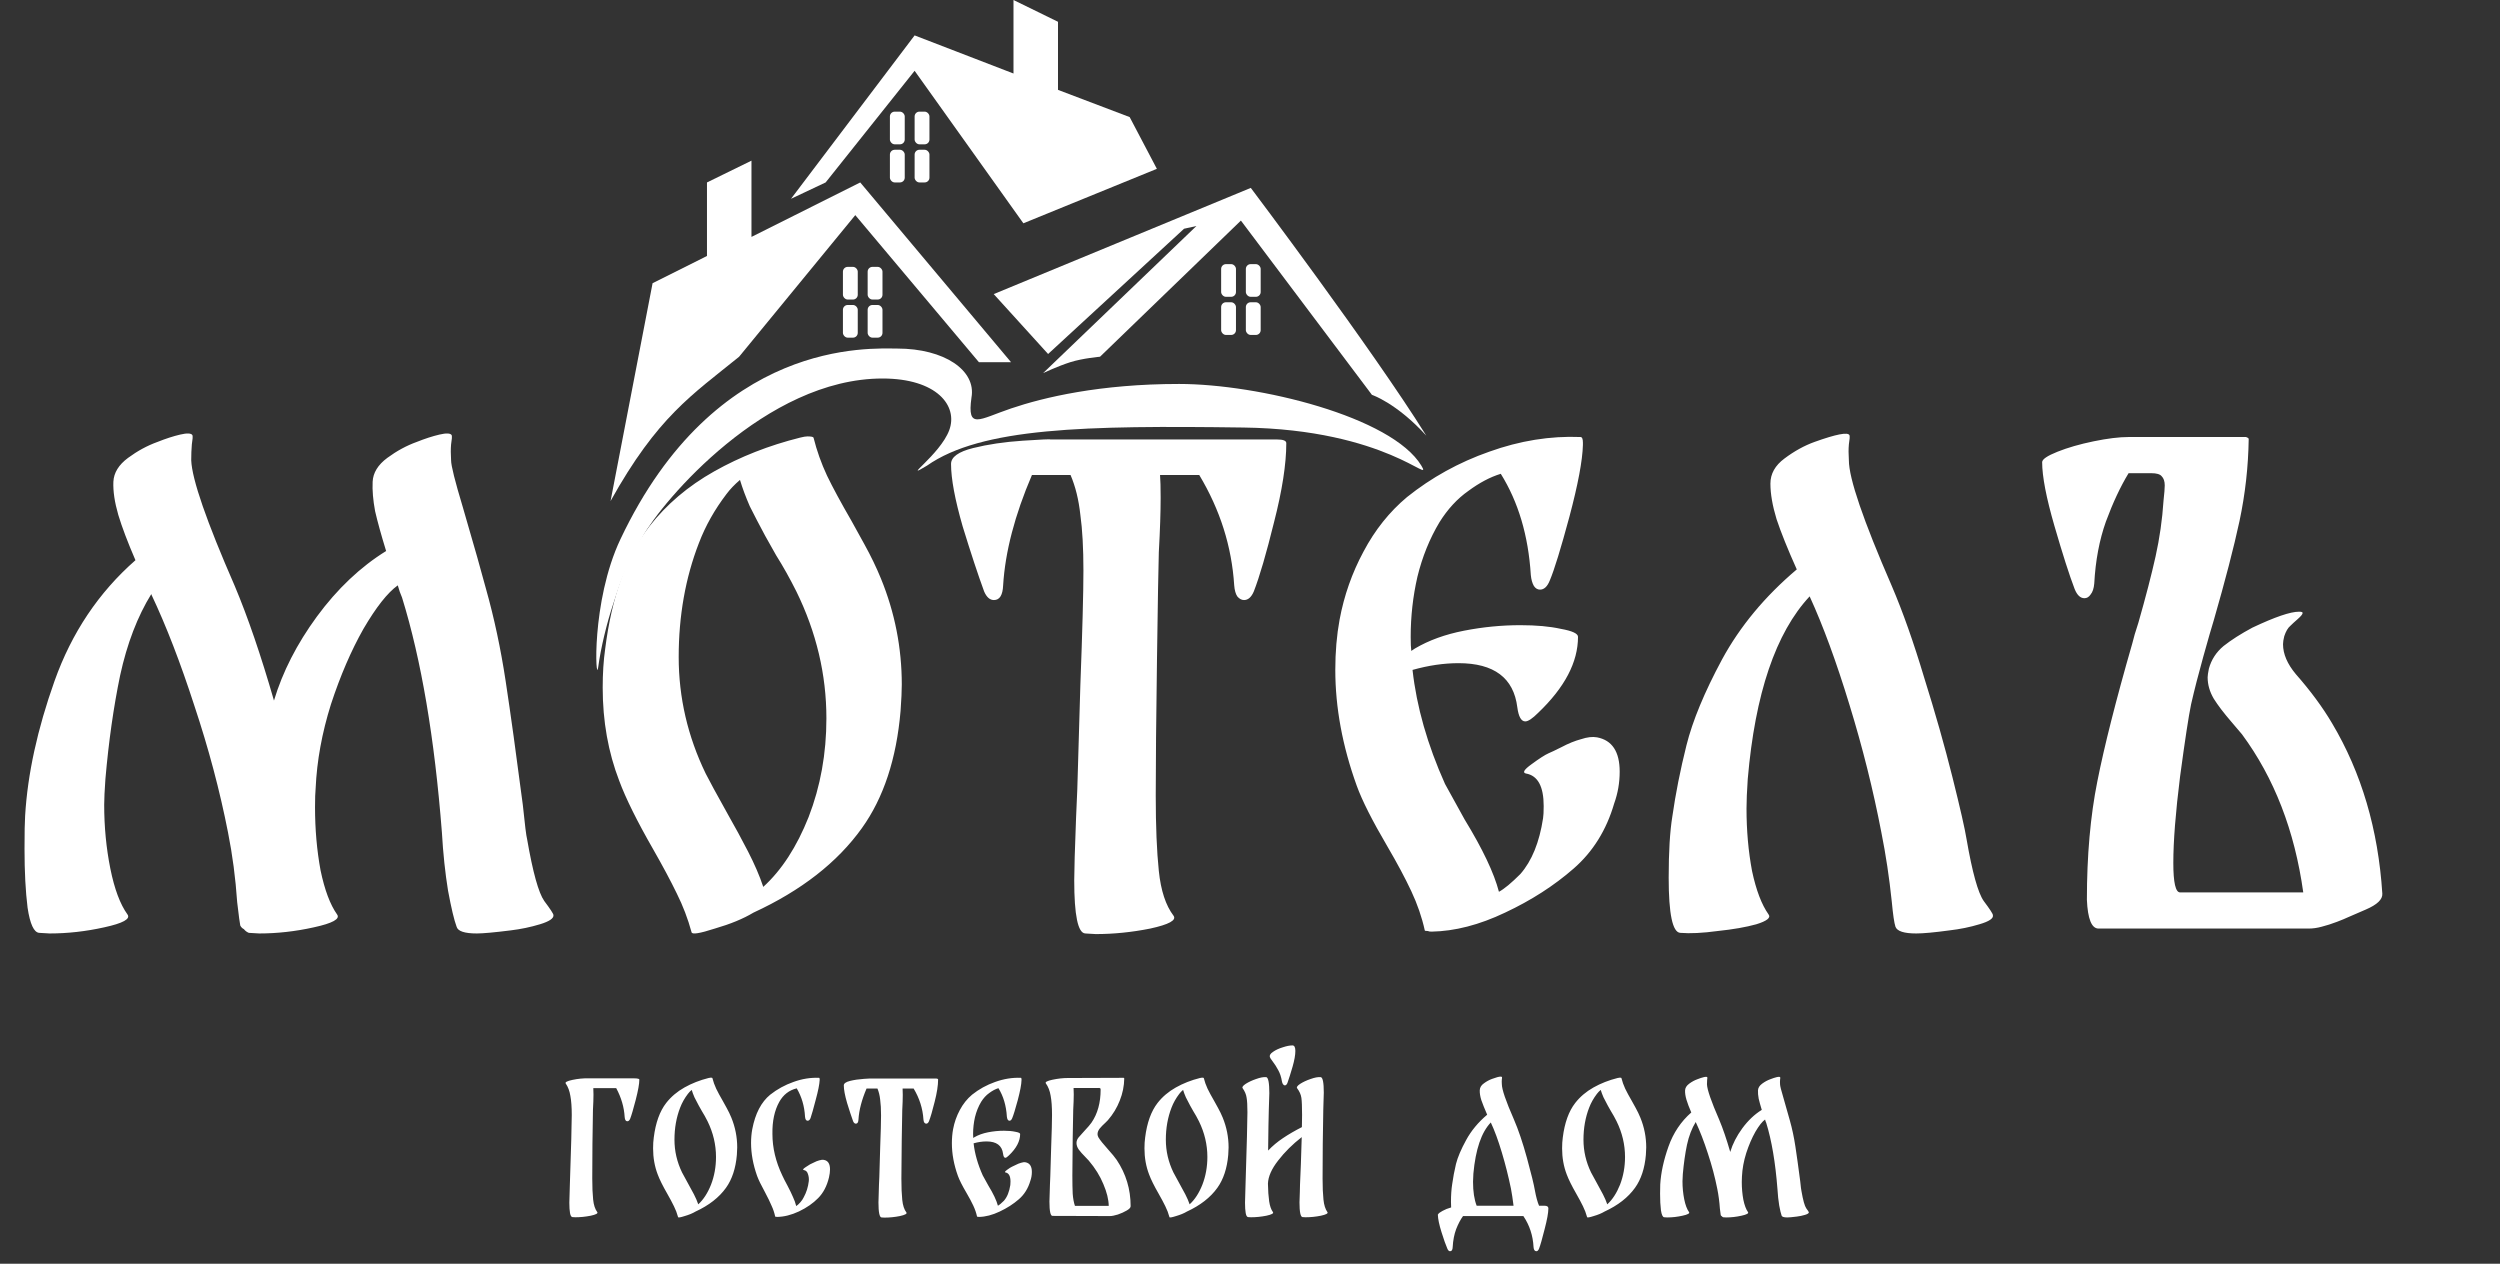
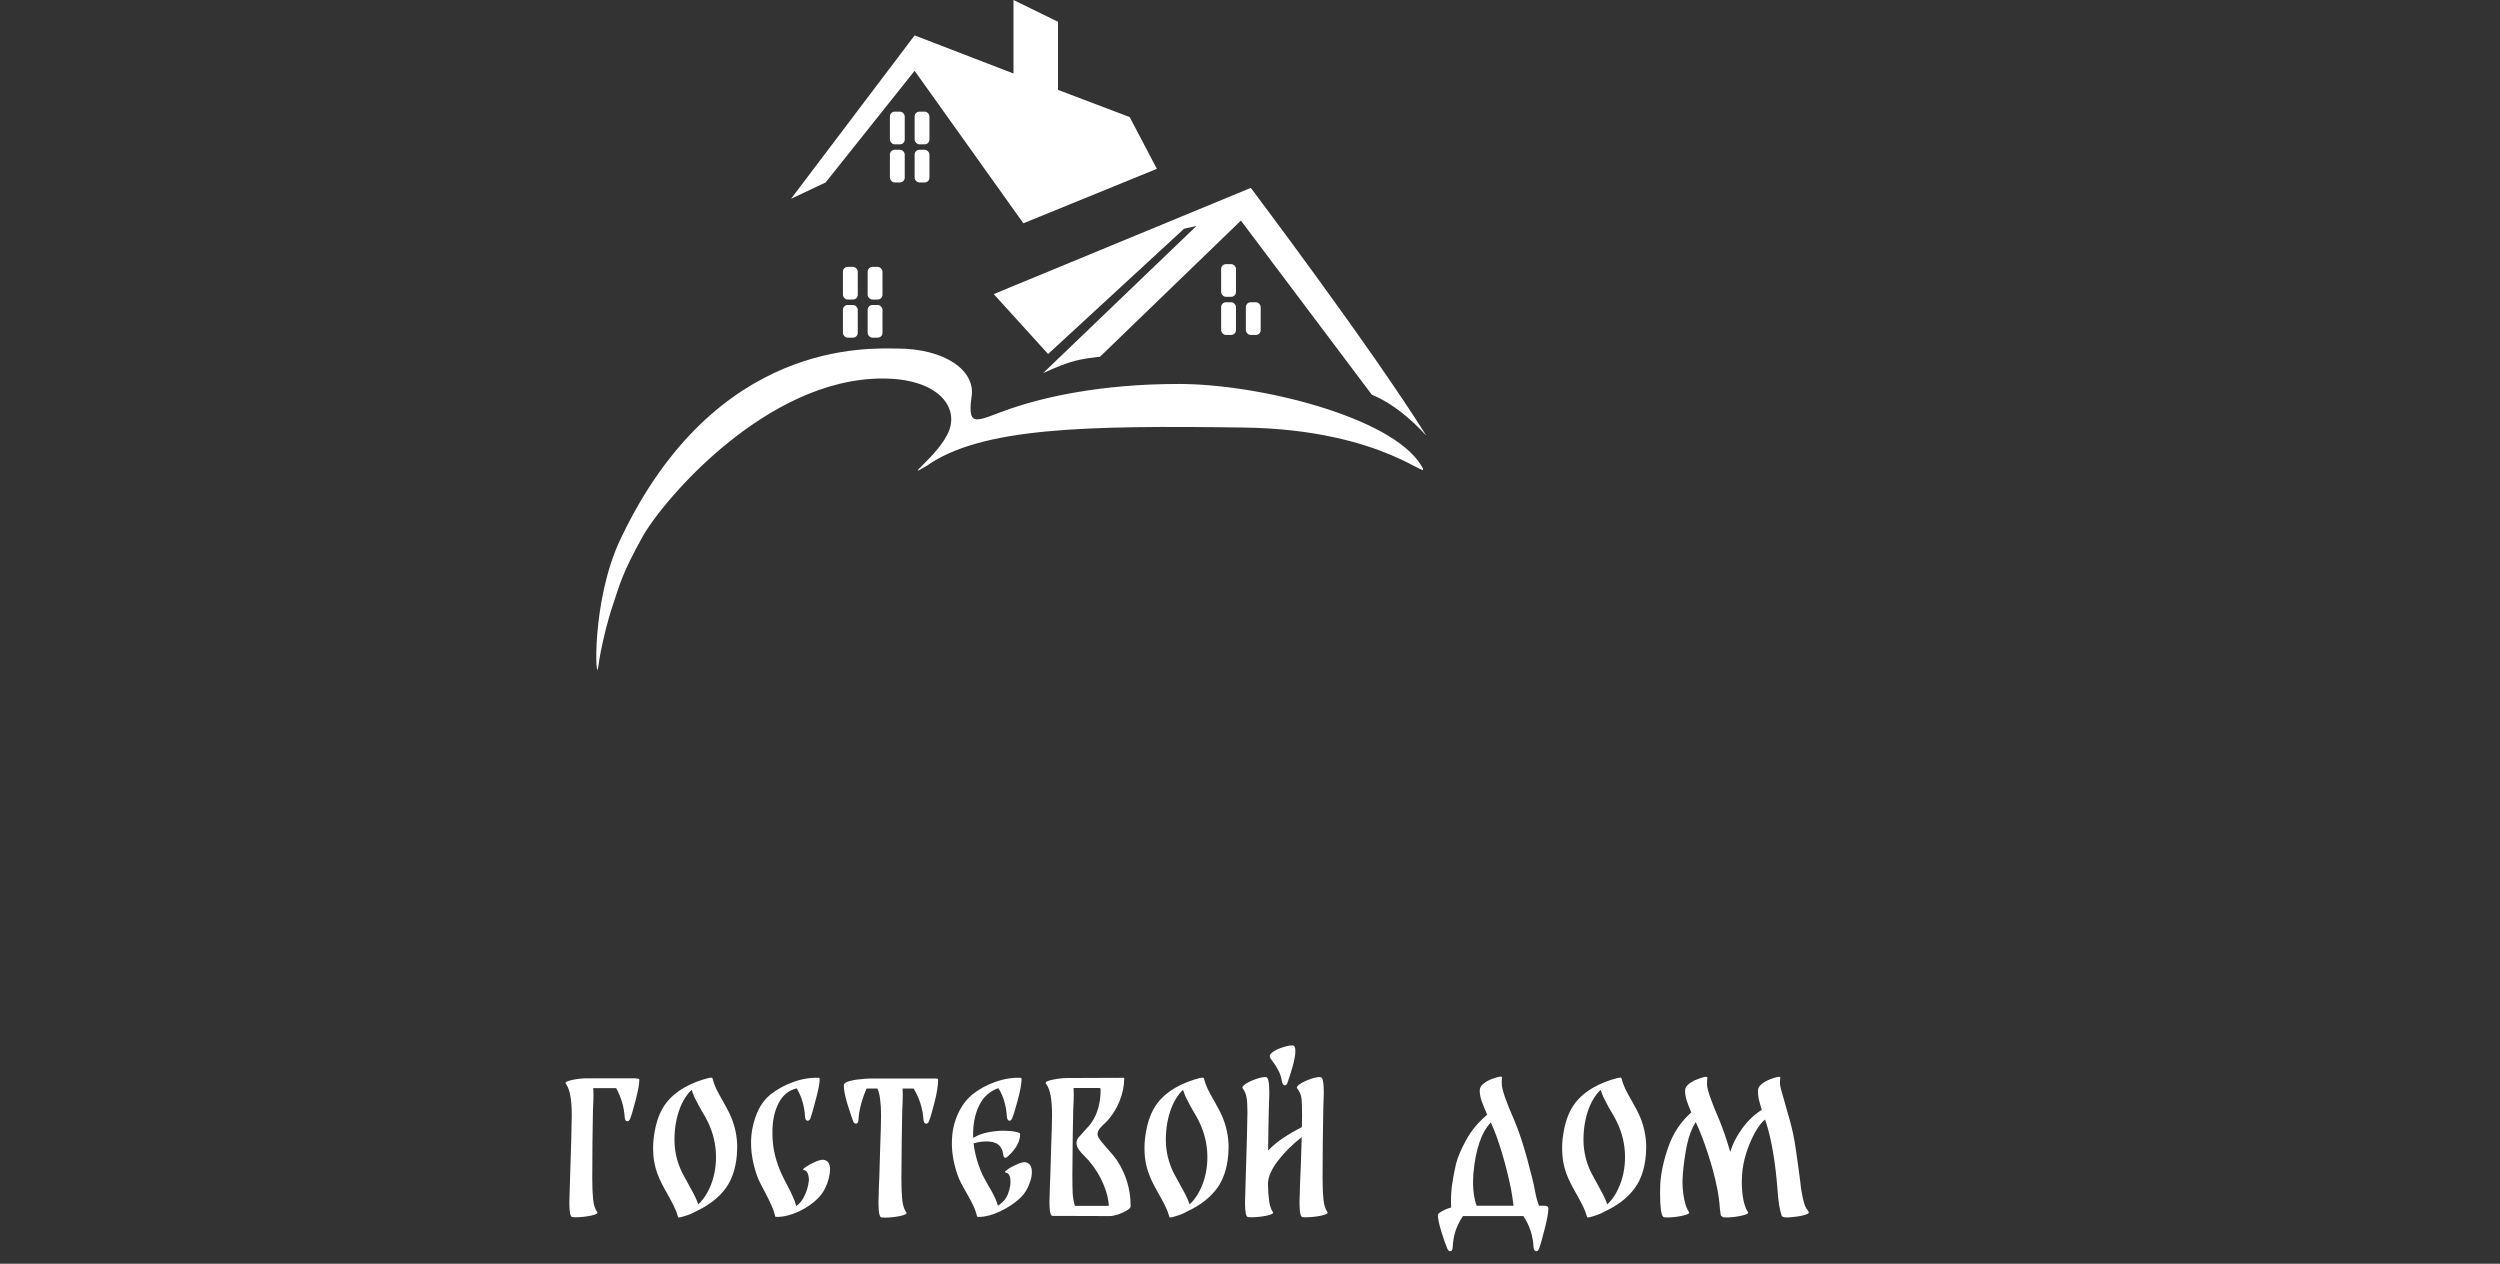
<svg xmlns="http://www.w3.org/2000/svg" width="182" height="92" viewBox="0 0 182 92" fill="none">
  <rect x="0" y="0" width="182" height="92" fill="#333333" stroke="none" />
-   <path d="M38.372 61.085C38.789 63.494 39.205 64.997 39.621 65.591C40.068 66.186 40.291 66.528 40.291 66.618C40.321 66.856 39.993 67.079 39.309 67.287C38.625 67.495 37.911 67.644 37.167 67.733C35.978 67.882 35.16 67.956 34.713 67.956C33.821 67.956 33.33 67.793 33.241 67.466C33.062 66.99 32.854 66.112 32.616 64.833C32.408 63.554 32.259 62.141 32.17 60.594C31.635 53.723 30.668 48.027 29.27 43.505C29.151 43.237 29.047 42.94 28.958 42.613C28.214 43.148 27.381 44.204 26.459 45.781C25.567 47.357 24.778 49.187 24.094 51.269C23.44 53.351 23.068 55.389 22.979 57.382C22.949 57.679 22.934 58.14 22.934 58.765C22.934 60.371 23.068 61.903 23.336 63.361C23.633 64.788 24.035 65.859 24.54 66.573C24.778 66.9 24.213 67.213 22.845 67.51C21.506 67.808 20.183 67.956 18.874 67.956L18.115 67.912C17.966 67.852 17.848 67.763 17.758 67.644C17.639 67.585 17.55 67.495 17.491 67.376C17.461 67.257 17.386 66.692 17.267 65.681C17.148 63.926 16.925 62.23 16.598 60.594C16.003 57.56 15.185 54.481 14.144 51.358C13.133 48.235 12.092 45.543 11.021 43.282V43.237C10.009 44.874 9.251 46.852 8.745 49.172C8.269 51.462 7.912 53.976 7.674 56.712C7.615 57.545 7.585 58.17 7.585 58.586C7.585 60.193 7.734 61.739 8.031 63.227C8.329 64.714 8.745 65.829 9.281 66.573C9.519 66.9 8.953 67.213 7.585 67.51C6.247 67.808 4.923 67.956 3.614 67.956L2.856 67.912C2.469 67.882 2.186 67.272 2.008 66.082C1.859 64.892 1.785 63.465 1.785 61.799C1.785 60.609 1.8 59.806 1.829 59.389C2.008 56.355 2.722 53.083 3.971 49.573C5.22 46.063 7.184 43.133 9.861 40.783C9.296 39.475 8.879 38.374 8.611 37.482C8.344 36.56 8.225 35.757 8.254 35.072C8.284 34.418 8.641 33.838 9.325 33.332C10.009 32.827 10.723 32.44 11.467 32.172C12.062 31.934 12.612 31.756 13.118 31.637C13.624 31.518 13.921 31.533 14.01 31.681C14.04 31.77 14.025 31.994 13.966 32.351C13.936 32.708 13.921 33.094 13.921 33.511C13.98 34.909 15.037 37.958 17.089 42.657C18.041 44.918 18.993 47.699 19.945 51.001C20.569 48.919 21.61 46.881 23.068 44.888C24.555 42.866 26.236 41.274 28.11 40.114C27.753 38.954 27.485 37.987 27.307 37.214C27.158 36.411 27.098 35.697 27.128 35.072C27.158 34.418 27.515 33.838 28.199 33.332C28.883 32.827 29.597 32.44 30.341 32.172C30.936 31.934 31.486 31.756 31.992 31.637C32.497 31.518 32.795 31.533 32.884 31.681C32.914 31.77 32.899 31.994 32.839 32.351C32.81 32.678 32.81 33.065 32.839 33.511C32.839 33.897 33.122 35.028 33.687 36.902C34.52 39.757 35.085 41.75 35.383 42.881C35.978 44.992 36.453 47.224 36.81 49.573C37.167 51.923 37.584 54.928 38.06 58.586C38.209 60.044 38.313 60.877 38.372 61.085ZM64.133 42.122C65.144 44.591 65.65 47.164 65.65 49.841C65.65 50.287 65.621 50.927 65.561 51.76C65.263 55.24 64.326 58.081 62.75 60.282C60.965 62.781 58.333 64.833 54.852 66.439C54.109 66.885 53.172 67.272 52.041 67.599C50.941 67.956 50.376 68.046 50.346 67.867C50.078 66.885 49.721 65.948 49.275 65.056C48.829 64.134 48.249 63.048 47.535 61.799C46.375 59.776 45.557 58.125 45.081 56.846C44.278 54.764 43.876 52.503 43.876 50.064C43.876 49.023 43.936 48.086 44.055 47.253C44.531 43.446 45.602 40.471 47.267 38.33C48.517 36.723 50.093 35.385 51.997 34.314C53.901 33.243 55.983 32.425 58.243 31.86C58.481 31.8 58.66 31.77 58.779 31.77C59.047 31.77 59.195 31.8 59.225 31.86C59.463 32.812 59.79 33.734 60.207 34.626C60.623 35.489 61.218 36.589 61.992 37.928C62.14 38.196 62.453 38.761 62.928 39.623C63.404 40.486 63.806 41.319 64.133 42.122ZM58.868 59.479C59.731 57.248 60.162 54.853 60.162 52.295C60.162 49.112 59.433 46.034 57.976 43.059C57.5 42.107 57.009 41.23 56.503 40.427C56.384 40.218 56.117 39.742 55.7 38.999C55.284 38.225 54.912 37.511 54.585 36.857C54.287 36.173 54.049 35.533 53.871 34.938C53.484 35.266 53.157 35.608 52.889 35.965C52.027 37.095 51.357 38.285 50.881 39.534C49.9 42.063 49.409 44.829 49.409 47.833C49.409 50.778 50.063 53.604 51.372 56.311C51.61 56.787 52.16 57.798 53.023 59.345C53.499 60.178 53.975 61.055 54.451 61.977C54.927 62.9 55.299 63.762 55.566 64.565C56.905 63.346 58.005 61.65 58.868 59.479ZM92.973 31.994C93.419 31.994 93.642 32.083 93.642 32.261C93.642 33.778 93.345 35.697 92.75 38.017C92.185 40.308 91.694 41.988 91.277 43.059C91.099 43.475 90.861 43.684 90.564 43.684C90.385 43.684 90.221 43.594 90.073 43.416C89.954 43.237 89.879 42.97 89.85 42.613C89.671 39.787 88.823 37.11 87.306 34.581H84.451C84.481 34.938 84.495 35.489 84.495 36.232C84.495 37.273 84.451 38.597 84.362 40.203C84.332 41.155 84.287 43.773 84.228 48.056C84.168 52.31 84.138 55.597 84.138 57.917C84.138 60.148 84.213 61.977 84.362 63.405C84.51 64.833 84.867 65.919 85.432 66.662C85.67 66.99 85.105 67.302 83.737 67.599C82.398 67.867 81.075 68.001 79.766 68.001L79.007 67.956C78.472 67.927 78.204 66.633 78.204 64.075C78.204 63.361 78.249 61.843 78.338 59.523L78.427 57.471C78.457 56.37 78.531 53.842 78.65 49.886C78.799 45.929 78.873 43.148 78.873 41.542C78.873 39.906 78.799 38.553 78.65 37.482C78.531 36.381 78.293 35.414 77.936 34.581H75.125C73.876 37.497 73.177 40.174 73.028 42.613C72.999 43.327 72.775 43.684 72.359 43.684C72.062 43.684 71.824 43.475 71.645 43.059C71.199 41.84 70.678 40.263 70.084 38.33C69.518 36.366 69.236 34.849 69.236 33.778C69.236 33.273 69.771 32.886 70.842 32.618C71.913 32.351 73.118 32.172 74.456 32.083C75.795 31.994 76.464 31.964 76.464 31.994H92.973ZM116.262 53.678C117.362 53.886 117.913 54.719 117.913 56.177C117.913 56.98 117.779 57.754 117.511 58.497C116.946 60.431 115.964 62.007 114.566 63.227C113.138 64.476 111.473 65.547 109.569 66.439C107.695 67.332 105.91 67.793 104.215 67.823C104.096 67.823 104.007 67.808 103.947 67.778C103.798 67.778 103.724 67.763 103.724 67.733C103.516 66.781 103.188 65.829 102.742 64.878C102.296 63.926 101.716 62.84 101.002 61.62C99.902 59.746 99.158 58.274 98.771 57.203C97.73 54.318 97.21 51.507 97.21 48.77C97.21 47.461 97.314 46.242 97.522 45.111C97.849 43.356 98.429 41.706 99.262 40.159C100.095 38.582 101.151 37.259 102.43 36.188C104.215 34.76 106.208 33.659 108.409 32.886C110.64 32.083 112.856 31.726 115.057 31.815C115.176 31.815 115.236 31.949 115.236 32.217V32.395C115.206 33.526 114.879 35.266 114.254 37.616C113.629 39.936 113.153 41.483 112.826 42.256C112.648 42.702 112.41 42.925 112.112 42.925C111.934 42.925 111.785 42.836 111.666 42.657C111.547 42.449 111.473 42.182 111.443 41.854C111.264 38.999 110.536 36.545 109.257 34.492C108.483 34.73 107.695 35.147 106.892 35.742C106.089 36.307 105.39 37.065 104.795 38.017C104.081 39.207 103.545 40.531 103.188 41.988C102.861 43.416 102.698 44.874 102.698 46.361C102.698 46.837 102.713 47.179 102.742 47.387L103.01 47.209C104.021 46.614 105.211 46.182 106.58 45.915C107.948 45.647 109.316 45.513 110.684 45.513C111.845 45.513 112.826 45.602 113.629 45.781C114.462 45.929 114.879 46.123 114.879 46.361C114.879 48.205 113.912 50.049 111.978 51.894C111.562 52.31 111.25 52.518 111.041 52.518C110.744 52.518 110.551 52.176 110.461 51.492C110.194 49.35 108.766 48.279 106.178 48.279C105.107 48.279 103.992 48.443 102.832 48.77C103.129 51.447 103.917 54.214 105.196 57.069L106.624 59.657C107.933 61.799 108.766 63.554 109.123 64.922C109.509 64.714 110.03 64.283 110.684 63.628C111.517 62.676 112.068 61.323 112.335 59.568C112.365 59.389 112.38 59.092 112.38 58.676C112.38 57.248 111.949 56.46 111.086 56.311C110.818 56.251 110.952 56.028 111.488 55.642C112.053 55.225 112.469 54.957 112.737 54.838C112.886 54.779 113.198 54.63 113.674 54.392C114.18 54.124 114.656 53.931 115.102 53.812C115.548 53.663 115.935 53.619 116.262 53.678ZM143.164 61.085C143.581 63.494 143.997 64.997 144.414 65.591C144.86 66.186 145.083 66.528 145.083 66.618C145.143 66.856 144.815 67.079 144.101 67.287C143.417 67.495 142.689 67.644 141.915 67.733C140.815 67.882 140.011 67.956 139.506 67.956C138.613 67.956 138.108 67.793 137.989 67.466C137.899 67.198 137.81 66.588 137.721 65.636C137.542 63.911 137.29 62.23 136.962 60.594C136.368 57.501 135.594 54.407 134.642 51.313C133.69 48.19 132.724 45.558 131.742 43.416C129.273 46.063 127.771 50.495 127.236 56.712C127.176 57.605 127.146 58.319 127.146 58.854C127.146 60.46 127.28 61.977 127.548 63.405C127.845 64.803 128.247 65.859 128.753 66.573C128.931 66.811 128.634 67.049 127.86 67.287C127.117 67.495 126.18 67.659 125.049 67.778C123.949 67.927 123.041 67.971 122.327 67.912C121.762 67.882 121.48 66.543 121.48 63.896C121.48 62.022 121.569 60.535 121.747 59.434C121.985 57.768 122.327 56.043 122.774 54.258C123.22 52.474 124.083 50.391 125.362 48.012C126.67 45.602 128.485 43.416 130.805 41.453C130.151 39.995 129.66 38.776 129.333 37.794C129.035 36.812 128.886 35.95 128.886 35.206C128.886 34.492 129.229 33.883 129.913 33.377C130.627 32.841 131.355 32.44 132.099 32.172C133.676 31.607 134.523 31.443 134.642 31.681C134.672 31.77 134.657 31.994 134.598 32.351C134.568 32.678 134.568 33.065 134.598 33.511C134.598 34.819 135.639 37.868 137.721 42.657C138.524 44.532 139.312 46.762 140.086 49.35C140.889 51.908 141.573 54.318 142.138 56.578C142.703 58.839 143.045 60.341 143.164 61.085ZM169.774 52.652C171.916 56.251 173.135 60.386 173.433 65.056C173.462 65.472 173.061 65.859 172.228 66.216C171.395 66.573 170.949 66.766 170.889 66.796C170.77 66.856 170.518 66.96 170.131 67.109C169.744 67.257 169.372 67.376 169.015 67.466C168.688 67.555 168.376 67.599 168.078 67.599H152.774C152.269 67.599 151.986 66.9 151.926 65.502C151.926 62.29 152.179 59.419 152.685 56.891C153.191 54.333 154.038 50.986 155.228 46.852C155.288 46.643 155.347 46.42 155.407 46.182C155.496 45.915 155.585 45.632 155.674 45.335C156.21 43.461 156.626 41.854 156.924 40.516C157.221 39.177 157.415 37.824 157.504 36.456C157.563 35.92 157.593 35.548 157.593 35.34C157.593 35.043 157.519 34.819 157.37 34.671C157.251 34.522 156.998 34.448 156.611 34.448H154.961C154.366 35.429 153.815 36.604 153.31 37.972C152.834 39.311 152.551 40.813 152.462 42.479C152.432 42.836 152.343 43.104 152.194 43.282C152.075 43.461 151.926 43.55 151.748 43.55C151.451 43.55 151.213 43.327 151.034 42.881C150.647 41.869 150.157 40.337 149.562 38.285C148.967 36.232 148.669 34.686 148.669 33.645C148.669 33.436 149.041 33.183 149.785 32.886C150.528 32.589 151.406 32.336 152.417 32.127C153.429 31.919 154.276 31.815 154.961 31.815H163.527C163.557 31.845 163.587 31.86 163.617 31.86C163.646 31.86 163.676 31.89 163.706 31.949C163.676 33.972 163.453 35.965 163.037 37.928C162.62 39.861 161.995 42.271 161.163 45.156C161.014 45.632 160.761 46.51 160.404 47.789C160.047 49.068 159.75 50.228 159.512 51.269C159.333 52.132 159.065 53.886 158.709 56.534C158.381 59.152 158.218 61.249 158.218 62.825C158.218 64.253 158.381 64.967 158.709 64.967H167.677C167.052 60.475 165.565 56.638 163.215 53.455C163.185 53.425 162.932 53.128 162.456 52.563C161.891 51.908 161.46 51.343 161.163 50.867C160.865 50.362 160.716 49.841 160.716 49.306C160.716 49.187 160.746 48.978 160.806 48.681C160.984 48.027 161.341 47.476 161.876 47.03C162.442 46.584 163.141 46.138 163.974 45.692C165.61 44.918 166.74 44.532 167.365 44.532C167.543 44.532 167.632 44.561 167.632 44.621C167.632 44.71 167.513 44.859 167.275 45.067C167.037 45.275 166.859 45.439 166.74 45.558C166.561 45.706 166.413 45.959 166.294 46.316C166.234 46.554 166.204 46.748 166.204 46.896C166.204 47.61 166.517 48.339 167.141 49.083C168.212 50.302 169.09 51.492 169.774 52.652Z" fill="white" />
  <path d="M46.142 78.503C46.275 78.503 46.376 78.511 46.443 78.528C46.51 78.536 46.543 78.561 46.543 78.603C46.543 78.904 46.455 79.394 46.28 80.072C46.104 80.749 45.97 81.205 45.878 81.439C45.828 81.565 45.757 81.628 45.665 81.628C45.556 81.628 45.493 81.527 45.476 81.326C45.435 80.607 45.23 79.904 44.861 79.218H43.193C43.201 79.319 43.205 79.473 43.205 79.683C43.205 79.975 43.193 80.348 43.167 80.799C43.159 81.418 43.147 82.243 43.13 83.272C43.121 84.292 43.117 85.129 43.117 85.781C43.117 86.409 43.138 86.923 43.18 87.325C43.222 87.727 43.322 88.032 43.481 88.241C43.548 88.333 43.389 88.421 43.004 88.504C42.619 88.58 42.247 88.617 41.887 88.617L41.674 88.605C41.59 88.597 41.532 88.5 41.498 88.316C41.465 88.132 41.448 87.877 41.448 87.551C41.448 87.35 41.461 86.911 41.486 86.233C41.578 83.514 41.624 81.828 41.624 81.176C41.624 80.599 41.59 80.134 41.523 79.783C41.465 79.423 41.352 79.122 41.185 78.879C41.118 78.787 41.281 78.7 41.674 78.616C42.076 78.532 42.456 78.495 42.816 78.503H46.142ZM53.242 81.364C53.526 82.058 53.669 82.782 53.669 83.535C53.669 83.661 53.66 83.841 53.644 84.075C53.56 85.053 53.296 85.853 52.853 86.472C52.351 87.174 51.611 87.752 50.632 88.203C50.423 88.329 50.159 88.438 49.841 88.53C49.532 88.63 49.373 88.655 49.364 88.605C49.289 88.329 49.189 88.065 49.063 87.814C48.938 87.555 48.775 87.25 48.574 86.898C48.247 86.329 48.017 85.865 47.883 85.505C47.658 84.92 47.545 84.284 47.545 83.598C47.545 83.305 47.561 83.041 47.595 82.807C47.729 81.736 48.03 80.9 48.498 80.297C48.85 79.846 49.293 79.469 49.829 79.168C50.364 78.867 50.95 78.637 51.586 78.478C51.652 78.461 51.703 78.453 51.736 78.453C51.811 78.453 51.853 78.461 51.861 78.478C51.928 78.746 52.02 79.005 52.138 79.256C52.255 79.499 52.422 79.808 52.64 80.184C52.681 80.26 52.769 80.419 52.903 80.661C53.037 80.904 53.15 81.138 53.242 81.364ZM51.761 86.246C52.004 85.618 52.125 84.945 52.125 84.225C52.125 83.33 51.92 82.464 51.51 81.628C51.376 81.36 51.238 81.113 51.096 80.887C51.063 80.829 50.987 80.695 50.87 80.486C50.753 80.268 50.648 80.067 50.556 79.883C50.473 79.691 50.406 79.511 50.356 79.344C50.247 79.436 50.155 79.532 50.08 79.632C49.837 79.95 49.649 80.285 49.515 80.636C49.239 81.347 49.101 82.125 49.101 82.97C49.101 83.799 49.285 84.593 49.653 85.355C49.72 85.489 49.875 85.773 50.117 86.208C50.251 86.442 50.385 86.689 50.519 86.948C50.653 87.208 50.757 87.45 50.833 87.676C51.209 87.333 51.519 86.856 51.761 86.246ZM59.973 84.439C60.274 84.489 60.425 84.719 60.425 85.129C60.425 85.305 60.399 85.501 60.349 85.719C60.199 86.346 59.935 86.848 59.559 87.225C59.191 87.601 58.726 87.923 58.166 88.191C57.614 88.45 57.082 88.584 56.572 88.592C56.538 88.592 56.513 88.588 56.497 88.58C56.455 88.58 56.434 88.576 56.434 88.567C56.375 88.291 56.288 88.028 56.17 87.777C56.062 87.517 55.903 87.191 55.694 86.798C55.409 86.279 55.217 85.882 55.116 85.606C54.823 84.777 54.677 83.978 54.677 83.209C54.677 82.857 54.706 82.523 54.765 82.205C54.982 81.067 55.417 80.231 56.07 79.695C56.58 79.293 57.145 78.984 57.764 78.766C58.383 78.541 59.002 78.44 59.621 78.465C59.655 78.465 59.672 78.499 59.672 78.566V78.578V78.628C59.655 78.946 59.559 79.427 59.383 80.072C59.216 80.716 59.09 81.159 59.006 81.402C58.956 81.527 58.885 81.59 58.793 81.59C58.684 81.59 58.622 81.49 58.605 81.289C58.563 80.528 58.362 79.841 58.002 79.231C57.45 79.365 57.028 79.691 56.735 80.21C56.384 80.837 56.216 81.619 56.233 82.556C56.233 83.56 56.471 84.564 56.948 85.568C57.04 85.769 57.166 86.016 57.325 86.308C57.501 86.643 57.634 86.919 57.726 87.137C57.827 87.346 57.906 87.567 57.965 87.802C58.057 87.743 58.157 87.651 58.266 87.526C58.375 87.4 58.454 87.283 58.505 87.174C58.705 86.815 58.831 86.417 58.881 85.982C58.898 85.806 58.877 85.635 58.818 85.468C58.768 85.3 58.668 85.204 58.517 85.179C58.417 85.162 58.463 85.091 58.655 84.966C58.847 84.84 58.952 84.773 58.969 84.765C59.011 84.748 59.099 84.706 59.232 84.639C59.374 84.564 59.508 84.51 59.634 84.476C59.768 84.434 59.881 84.422 59.973 84.439ZM68.106 78.516C68.231 78.516 68.294 78.541 68.294 78.591C68.294 79.017 68.21 79.557 68.043 80.21C67.884 80.854 67.746 81.326 67.629 81.628C67.579 81.745 67.512 81.803 67.428 81.803C67.378 81.803 67.332 81.778 67.29 81.728C67.256 81.678 67.236 81.603 67.227 81.502C67.177 80.707 66.939 79.954 66.512 79.243H65.709C65.717 79.344 65.721 79.499 65.721 79.708C65.721 80.001 65.709 80.373 65.684 80.825C65.675 81.092 65.663 81.828 65.646 83.033C65.629 84.23 65.621 85.154 65.621 85.806C65.621 86.434 65.642 86.948 65.684 87.35C65.725 87.752 65.826 88.057 65.985 88.266C66.052 88.358 65.893 88.446 65.508 88.53C65.131 88.605 64.759 88.642 64.391 88.642L64.178 88.63C64.027 88.622 63.952 88.258 63.952 87.538C63.952 87.337 63.964 86.911 63.989 86.258L64.015 85.681C64.023 85.371 64.044 84.66 64.077 83.548C64.119 82.435 64.14 81.653 64.14 81.201C64.14 80.741 64.119 80.36 64.077 80.059C64.044 79.749 63.977 79.478 63.877 79.243H63.086C62.735 80.063 62.538 80.816 62.496 81.502C62.488 81.703 62.425 81.803 62.308 81.803C62.224 81.803 62.157 81.745 62.107 81.628C61.982 81.285 61.835 80.841 61.668 80.297C61.509 79.745 61.429 79.319 61.429 79.017C61.429 78.875 61.58 78.766 61.881 78.691C62.182 78.616 62.521 78.566 62.898 78.541C63.274 78.516 63.462 78.507 63.462 78.516H68.106ZM74.656 84.614C74.965 84.673 75.12 84.907 75.12 85.317C75.12 85.543 75.082 85.76 75.007 85.97C74.848 86.513 74.572 86.957 74.179 87.3C73.777 87.651 73.309 87.952 72.773 88.203C72.246 88.454 71.744 88.584 71.267 88.592C71.234 88.592 71.209 88.588 71.192 88.58C71.15 88.58 71.129 88.576 71.129 88.567C71.071 88.299 70.979 88.032 70.853 87.764C70.728 87.496 70.565 87.191 70.364 86.848C70.054 86.321 69.845 85.907 69.736 85.606C69.444 84.794 69.297 84.004 69.297 83.234C69.297 82.866 69.326 82.523 69.385 82.205C69.477 81.711 69.64 81.247 69.874 80.812C70.109 80.369 70.406 79.996 70.765 79.695C71.267 79.293 71.828 78.984 72.447 78.766C73.074 78.541 73.698 78.44 74.317 78.465C74.35 78.465 74.367 78.503 74.367 78.578V78.628C74.359 78.946 74.266 79.436 74.091 80.097C73.915 80.749 73.781 81.184 73.689 81.402C73.639 81.527 73.572 81.59 73.489 81.59C73.438 81.59 73.397 81.565 73.363 81.515C73.329 81.456 73.309 81.381 73.3 81.289C73.25 80.486 73.045 79.796 72.685 79.218C72.468 79.285 72.246 79.402 72.02 79.57C71.794 79.729 71.598 79.942 71.43 80.21C71.23 80.544 71.079 80.916 70.979 81.326C70.887 81.728 70.841 82.138 70.841 82.556C70.841 82.69 70.845 82.786 70.853 82.845L70.928 82.795C71.213 82.627 71.548 82.506 71.932 82.431C72.317 82.356 72.702 82.318 73.087 82.318C73.413 82.318 73.689 82.343 73.915 82.393C74.149 82.435 74.266 82.489 74.266 82.556C74.266 83.075 73.995 83.594 73.451 84.112C73.334 84.23 73.246 84.288 73.187 84.288C73.104 84.288 73.049 84.192 73.024 83.999C72.949 83.397 72.547 83.096 71.82 83.096C71.518 83.096 71.205 83.142 70.878 83.234C70.962 83.987 71.184 84.765 71.543 85.568L71.945 86.296C72.313 86.898 72.547 87.392 72.648 87.777C72.757 87.718 72.903 87.597 73.087 87.413C73.321 87.145 73.476 86.764 73.551 86.271C73.56 86.221 73.564 86.137 73.564 86.02C73.564 85.618 73.442 85.397 73.2 85.355C73.125 85.338 73.162 85.275 73.313 85.166C73.472 85.049 73.589 84.974 73.664 84.941C73.706 84.924 73.794 84.882 73.928 84.815C74.07 84.74 74.204 84.685 74.329 84.652C74.455 84.61 74.564 84.598 74.656 84.614ZM81.293 84.439C81.971 85.451 82.31 86.576 82.31 87.814C82.31 87.915 82.214 88.019 82.021 88.128C81.837 88.237 81.624 88.333 81.381 88.417C81.138 88.492 80.946 88.53 80.804 88.53L76.625 88.517C76.475 88.525 76.399 88.178 76.399 87.475C76.399 87.291 76.412 86.873 76.437 86.221L76.462 85.631C76.47 85.33 76.491 84.623 76.525 83.51C76.567 82.397 76.587 81.619 76.587 81.176C76.587 80.59 76.554 80.122 76.487 79.77C76.428 79.411 76.311 79.109 76.136 78.867C76.069 78.775 76.232 78.687 76.625 78.603C77.018 78.52 77.399 78.478 77.767 78.478H78.181L81.808 78.465L81.846 78.503C81.837 79.064 81.728 79.603 81.519 80.122C81.318 80.641 81.03 81.117 80.653 81.552L80.478 81.728C80.302 81.887 80.16 82.033 80.051 82.167C79.951 82.301 79.9 82.435 79.9 82.569C79.9 82.636 79.921 82.711 79.963 82.795C80.089 83.004 80.319 83.293 80.653 83.661C80.954 83.995 81.168 84.255 81.293 84.439ZM80.716 87.789C80.708 87.321 80.578 86.794 80.327 86.208C80.084 85.614 79.729 85.041 79.26 84.489L79.009 84.225C78.809 84.025 78.65 83.845 78.532 83.686C78.424 83.527 78.369 83.368 78.369 83.209C78.369 83.067 78.42 82.933 78.52 82.807C78.562 82.757 78.7 82.602 78.934 82.343C79.202 82.058 79.377 81.853 79.461 81.728C79.904 81.084 80.126 80.281 80.126 79.319C80.126 79.26 80.109 79.227 80.076 79.218C80.043 79.201 80.001 79.197 79.951 79.206C79.909 79.206 79.879 79.206 79.863 79.206H78.206H78.156C78.164 79.306 78.169 79.461 78.169 79.67C78.169 79.963 78.156 80.335 78.131 80.787C78.123 81.046 78.11 81.728 78.093 82.832C78.077 83.937 78.068 84.853 78.068 85.581C78.068 86.124 78.077 86.568 78.093 86.911C78.118 87.254 78.173 87.547 78.256 87.789H80.716ZM89.014 81.364C89.298 82.058 89.441 82.782 89.441 83.535C89.441 83.661 89.432 83.841 89.416 84.075C89.332 85.053 89.068 85.853 88.625 86.472C88.123 87.174 87.383 87.752 86.404 88.203C86.195 88.329 85.931 88.438 85.613 88.53C85.304 88.63 85.145 88.655 85.136 88.605C85.061 88.329 84.961 88.065 84.835 87.814C84.71 87.555 84.546 87.25 84.346 86.898C84.019 86.329 83.789 85.865 83.656 85.505C83.43 84.92 83.317 84.284 83.317 83.598C83.317 83.305 83.334 83.041 83.367 82.807C83.501 81.736 83.802 80.9 84.27 80.297C84.622 79.846 85.065 79.469 85.601 79.168C86.136 78.867 86.722 78.637 87.358 78.478C87.424 78.461 87.475 78.453 87.508 78.453C87.583 78.453 87.625 78.461 87.634 78.478C87.701 78.746 87.793 79.005 87.91 79.256C88.027 79.499 88.194 79.808 88.412 80.184C88.454 80.26 88.541 80.419 88.675 80.661C88.809 80.904 88.922 81.138 89.014 81.364ZM87.533 86.246C87.776 85.618 87.897 84.945 87.897 84.225C87.897 83.33 87.692 82.464 87.282 81.628C87.148 81.36 87.01 81.113 86.868 80.887C86.835 80.829 86.759 80.695 86.642 80.486C86.525 80.268 86.421 80.067 86.329 79.883C86.245 79.691 86.178 79.511 86.128 79.344C86.019 79.436 85.927 79.532 85.852 79.632C85.609 79.95 85.421 80.285 85.287 80.636C85.011 81.347 84.873 82.125 84.873 82.97C84.873 83.799 85.057 84.593 85.425 85.355C85.492 85.489 85.647 85.773 85.889 86.208C86.023 86.442 86.157 86.689 86.291 86.948C86.425 87.208 86.529 87.45 86.605 87.676C86.981 87.333 87.291 86.856 87.533 86.246ZM93.323 78.716C93.273 78.407 93.185 78.139 93.059 77.913C92.942 77.687 92.8 77.466 92.633 77.248C92.532 77.123 92.469 77.022 92.444 76.947C92.411 76.821 92.49 76.696 92.683 76.57C92.875 76.436 93.109 76.328 93.386 76.244C93.662 76.152 93.896 76.106 94.088 76.106C94.231 76.106 94.302 76.24 94.302 76.508C94.302 76.8 94.235 77.181 94.101 77.65C93.967 78.118 93.841 78.516 93.724 78.842C93.674 78.959 93.611 79.017 93.536 79.017C93.494 79.017 93.453 78.992 93.411 78.942C93.369 78.892 93.34 78.817 93.323 78.716ZM96.636 88.241C96.703 88.333 96.544 88.421 96.159 88.504C95.782 88.58 95.41 88.617 95.042 88.617L94.829 88.605C94.678 88.597 94.603 88.241 94.603 87.538C94.603 87.354 94.611 87.103 94.628 86.785L94.641 86.233C94.682 85.43 94.724 84.28 94.766 82.782C94.097 83.301 93.524 83.87 93.047 84.489C92.57 85.1 92.323 85.66 92.306 86.17C92.315 86.672 92.344 87.099 92.394 87.45C92.444 87.793 92.536 88.057 92.67 88.241C92.737 88.333 92.578 88.421 92.193 88.504C91.809 88.58 91.436 88.617 91.076 88.617L90.863 88.605C90.779 88.597 90.721 88.5 90.688 88.316C90.654 88.132 90.637 87.877 90.637 87.551C90.637 87.35 90.65 86.911 90.675 86.233C90.767 83.33 90.813 81.577 90.813 80.975C90.813 80.473 90.792 80.113 90.75 79.896C90.717 79.67 90.621 79.444 90.462 79.218C90.411 79.143 90.487 79.038 90.688 78.904C90.897 78.771 91.148 78.653 91.441 78.553C91.742 78.444 91.988 78.398 92.181 78.415C92.331 78.44 92.407 78.829 92.407 79.582C92.407 79.8 92.398 80.067 92.382 80.385L92.369 80.799C92.352 81.301 92.336 82.289 92.319 83.761C92.637 83.426 92.996 83.125 93.398 82.857C93.808 82.581 94.268 82.314 94.778 82.054L94.791 81.176C94.791 80.573 94.774 80.155 94.741 79.921C94.707 79.687 94.603 79.453 94.427 79.218C94.377 79.143 94.452 79.038 94.653 78.904C94.862 78.771 95.113 78.653 95.406 78.553C95.707 78.444 95.954 78.398 96.146 78.415C96.297 78.432 96.372 78.808 96.372 79.544C96.372 79.762 96.364 80.038 96.347 80.373L96.335 80.799C96.326 81.427 96.314 82.255 96.297 83.284C96.289 84.313 96.284 85.15 96.284 85.794C96.284 86.413 96.305 86.923 96.347 87.325C96.389 87.727 96.485 88.032 96.636 88.241ZM112.432 87.777C112.625 87.777 112.721 87.839 112.721 87.965V87.977C112.721 88.287 112.629 88.793 112.445 89.496C112.269 90.199 112.135 90.667 112.043 90.901C111.993 91.027 111.926 91.09 111.843 91.09C111.792 91.09 111.746 91.064 111.704 91.014C111.671 90.964 111.65 90.889 111.642 90.788C111.6 89.952 111.353 89.199 110.901 88.53H106.509C106.325 88.781 106.158 89.099 106.007 89.483C105.865 89.868 105.781 90.303 105.756 90.788C105.748 90.989 105.685 91.09 105.568 91.09C105.484 91.09 105.417 91.027 105.367 90.901C105.25 90.634 105.108 90.232 104.941 89.697C104.773 89.161 104.685 88.743 104.677 88.442C104.677 88.433 104.677 88.425 104.677 88.417C104.685 88.408 104.69 88.404 104.69 88.404C104.731 88.329 104.84 88.245 105.016 88.153C105.192 88.053 105.401 87.969 105.643 87.902C105.635 87.819 105.631 87.685 105.631 87.501C105.631 87.015 105.66 86.585 105.719 86.208C105.786 85.723 105.878 85.233 105.995 84.74C106.12 84.246 106.367 83.665 106.735 82.996C107.103 82.318 107.613 81.703 108.266 81.151C108.074 80.707 107.931 80.352 107.839 80.084C107.756 79.816 107.718 79.578 107.726 79.369C107.735 79.168 107.835 79.001 108.028 78.867C108.22 78.725 108.421 78.616 108.63 78.541C108.923 78.432 109.128 78.377 109.245 78.377C109.303 78.377 109.337 78.39 109.345 78.415C109.354 78.432 109.349 78.49 109.333 78.591C109.324 78.683 109.324 78.792 109.333 78.917C109.333 79.302 109.626 80.159 110.211 81.49C110.537 82.243 110.855 83.184 111.165 84.313C111.474 85.442 111.667 86.229 111.742 86.672C111.826 87.132 111.926 87.501 112.043 87.777H112.432ZM107.262 85.442C107.245 85.694 107.237 85.89 107.237 86.032C107.237 86.743 107.325 87.325 107.501 87.777H110.186C110.127 87.3 110.065 86.886 109.998 86.534C109.814 85.639 109.592 84.761 109.333 83.899C109.073 83.029 108.806 82.301 108.53 81.716C107.844 82.435 107.421 83.677 107.262 85.442ZM119.418 81.364C119.703 82.058 119.845 82.782 119.845 83.535C119.845 83.661 119.837 83.841 119.82 84.075C119.736 85.053 119.473 85.853 119.029 86.472C118.527 87.174 117.787 87.752 116.808 88.203C116.599 88.329 116.336 88.438 116.018 88.53C115.708 88.63 115.549 88.655 115.541 88.605C115.465 88.329 115.365 88.065 115.24 87.814C115.114 87.555 114.951 87.25 114.75 86.898C114.424 86.329 114.194 85.865 114.06 85.505C113.834 84.92 113.721 84.284 113.721 83.598C113.721 83.305 113.738 83.041 113.771 82.807C113.905 81.736 114.206 80.9 114.675 80.297C115.026 79.846 115.47 79.469 116.005 79.168C116.54 78.867 117.126 78.637 117.762 78.478C117.829 78.461 117.879 78.453 117.913 78.453C117.988 78.453 118.03 78.461 118.038 78.478C118.105 78.746 118.197 79.005 118.314 79.256C118.431 79.499 118.599 79.808 118.816 80.184C118.858 80.26 118.946 80.419 119.08 80.661C119.213 80.904 119.326 81.138 119.418 81.364ZM117.938 86.246C118.18 85.618 118.302 84.945 118.302 84.225C118.302 83.33 118.097 82.464 117.687 81.628C117.553 81.36 117.415 81.113 117.273 80.887C117.239 80.829 117.164 80.695 117.047 80.486C116.93 80.268 116.825 80.067 116.733 79.883C116.649 79.691 116.582 79.511 116.532 79.344C116.423 79.436 116.331 79.532 116.256 79.632C116.013 79.95 115.825 80.285 115.691 80.636C115.415 81.347 115.277 82.125 115.277 82.97C115.277 83.799 115.461 84.593 115.829 85.355C115.896 85.489 116.051 85.773 116.294 86.208C116.428 86.442 116.561 86.689 116.695 86.948C116.829 87.208 116.934 87.45 117.009 87.676C117.385 87.333 117.695 86.856 117.938 86.246ZM131.144 86.697C131.261 87.375 131.378 87.798 131.495 87.965C131.621 88.132 131.683 88.228 131.683 88.254C131.692 88.32 131.6 88.383 131.407 88.442C131.215 88.5 131.014 88.542 130.805 88.567C130.47 88.609 130.24 88.63 130.115 88.63C129.864 88.63 129.726 88.584 129.701 88.492C129.65 88.358 129.592 88.111 129.525 87.752C129.466 87.392 129.424 86.994 129.399 86.559C129.249 84.627 128.977 83.025 128.584 81.753C128.55 81.678 128.521 81.594 128.496 81.502C128.287 81.653 128.052 81.95 127.793 82.393C127.542 82.837 127.32 83.351 127.128 83.937C126.944 84.522 126.839 85.095 126.814 85.656C126.806 85.74 126.802 85.869 126.802 86.045C126.802 86.497 126.839 86.927 126.915 87.337C126.998 87.739 127.111 88.04 127.254 88.241C127.32 88.333 127.161 88.421 126.777 88.504C126.4 88.588 126.028 88.63 125.66 88.63L125.446 88.617C125.405 88.601 125.371 88.576 125.346 88.542C125.313 88.525 125.287 88.5 125.271 88.467C125.262 88.433 125.241 88.274 125.208 87.99C125.175 87.496 125.112 87.019 125.02 86.559C124.852 85.706 124.622 84.84 124.33 83.962C124.045 83.083 123.752 82.326 123.451 81.69V81.678C123.167 82.138 122.953 82.694 122.811 83.347C122.677 83.991 122.577 84.698 122.51 85.468C122.493 85.702 122.485 85.878 122.485 85.995C122.485 86.447 122.527 86.882 122.61 87.3C122.694 87.718 122.811 88.032 122.962 88.241C123.029 88.333 122.87 88.421 122.485 88.504C122.108 88.588 121.736 88.63 121.368 88.63L121.155 88.617C121.046 88.609 120.966 88.438 120.916 88.103C120.874 87.768 120.854 87.367 120.854 86.898C120.854 86.564 120.858 86.338 120.866 86.221C120.916 85.367 121.117 84.447 121.468 83.46C121.82 82.473 122.372 81.649 123.125 80.988C122.966 80.62 122.849 80.31 122.774 80.059C122.698 79.8 122.665 79.574 122.673 79.381C122.681 79.197 122.782 79.034 122.974 78.892C123.167 78.75 123.367 78.641 123.577 78.566C123.744 78.499 123.899 78.449 124.041 78.415C124.183 78.382 124.267 78.386 124.292 78.428C124.3 78.453 124.296 78.516 124.279 78.616C124.271 78.716 124.267 78.825 124.267 78.942C124.284 79.335 124.581 80.193 125.158 81.515C125.426 82.15 125.693 82.933 125.961 83.861C126.137 83.276 126.429 82.703 126.839 82.142C127.258 81.573 127.73 81.126 128.257 80.799C128.157 80.473 128.082 80.201 128.032 79.984C127.99 79.758 127.973 79.557 127.981 79.381C127.99 79.197 128.09 79.034 128.283 78.892C128.475 78.75 128.676 78.641 128.885 78.566C129.052 78.499 129.207 78.449 129.349 78.415C129.491 78.382 129.575 78.386 129.6 78.428C129.609 78.453 129.604 78.516 129.588 78.616C129.579 78.708 129.579 78.817 129.588 78.942C129.588 79.051 129.667 79.369 129.826 79.896C130.06 80.699 130.219 81.26 130.303 81.577C130.47 82.171 130.604 82.799 130.704 83.46C130.805 84.121 130.922 84.966 131.056 85.995C131.098 86.405 131.127 86.639 131.144 86.697Z" fill="white" />
  <path d="M60.106 13.282L57.586 14.472L66.584 2.577L73.782 5.352V0L77.022 1.586V6.542L82.24 8.524L84.22 12.291L74.502 16.256L66.584 5.154L60.106 13.282Z" fill="white" />
  <path d="M72.343 21.41L76.302 25.771L86.199 16.652L87.099 16.454L75.942 27.159C75.942 27.159 77.021 26.652 77.921 26.366C78.821 26.08 80.081 25.97 80.081 25.97L90.338 16.058L99.876 28.745C99.876 28.745 101.675 29.34 103.835 31.718C99.876 25.375 91.058 13.679 91.058 13.679L72.343 21.41Z" fill="white" />
-   <path d="M47.508 20.617L44.449 36.476C47.868 30.331 50.388 28.745 53.807 25.97L62.265 15.661L71.263 26.366H73.602L62.625 13.282L54.707 17.247V11.696L51.468 13.282V18.635L47.508 20.617Z" fill="white" />
  <path d="M67.484 33.899C65.504 35.089 68.439 33.106 69.103 31.322C69.767 29.538 68.194 27.555 64.244 27.555C55.749 27.555 48.228 36.476 46.789 39.053C45.254 41.802 45.102 42.622 44.629 44.009C44.206 45.255 43.73 47.181 43.55 48.569C43.37 49.957 43.01 43.811 45.169 39.252C52.108 24.602 63.345 25.375 65.324 25.375C68.748 25.375 71.083 26.961 70.723 28.943C70.391 31.322 71.263 30.529 73.602 29.736C75.998 28.924 80.081 27.952 85.839 27.952C91.598 27.952 101.315 30.331 103.475 33.899C104.359 35.36 100.956 31.267 90.518 31.124C79.001 30.965 71.443 31.124 67.484 33.899Z" fill="white" />
  <rect x="61.365" y="19.428" width="1.08" height="2.379" rx="0.349" fill="white" />
  <rect x="63.165" y="19.428" width="1.08" height="2.379" rx="0.349" fill="white" />
  <rect x="61.365" y="22.203" width="1.08" height="2.379" rx="0.349" fill="white" />
  <rect x="63.165" y="22.203" width="1.08" height="2.379" rx="0.349" fill="white" />
  <rect x="88.899" y="19.229" width="1.08" height="2.379" rx="0.349" fill="white" />
-   <rect x="90.698" y="19.229" width="1.08" height="2.379" rx="0.349" fill="white" />
  <rect x="88.899" y="22.005" width="1.08" height="2.379" rx="0.349" fill="white" />
  <rect x="90.698" y="22.005" width="1.08" height="2.379" rx="0.349" fill="white" />
  <rect x="64.785" y="8.128" width="1.08" height="2.379" rx="0.349" fill="white" />
  <rect x="66.584" y="8.128" width="1.08" height="2.379" rx="0.349" fill="white" />
  <rect x="64.785" y="10.903" width="1.08" height="2.379" rx="0.349" fill="white" />
  <rect x="66.584" y="10.903" width="1.08" height="2.379" rx="0.349" fill="white" />
</svg>